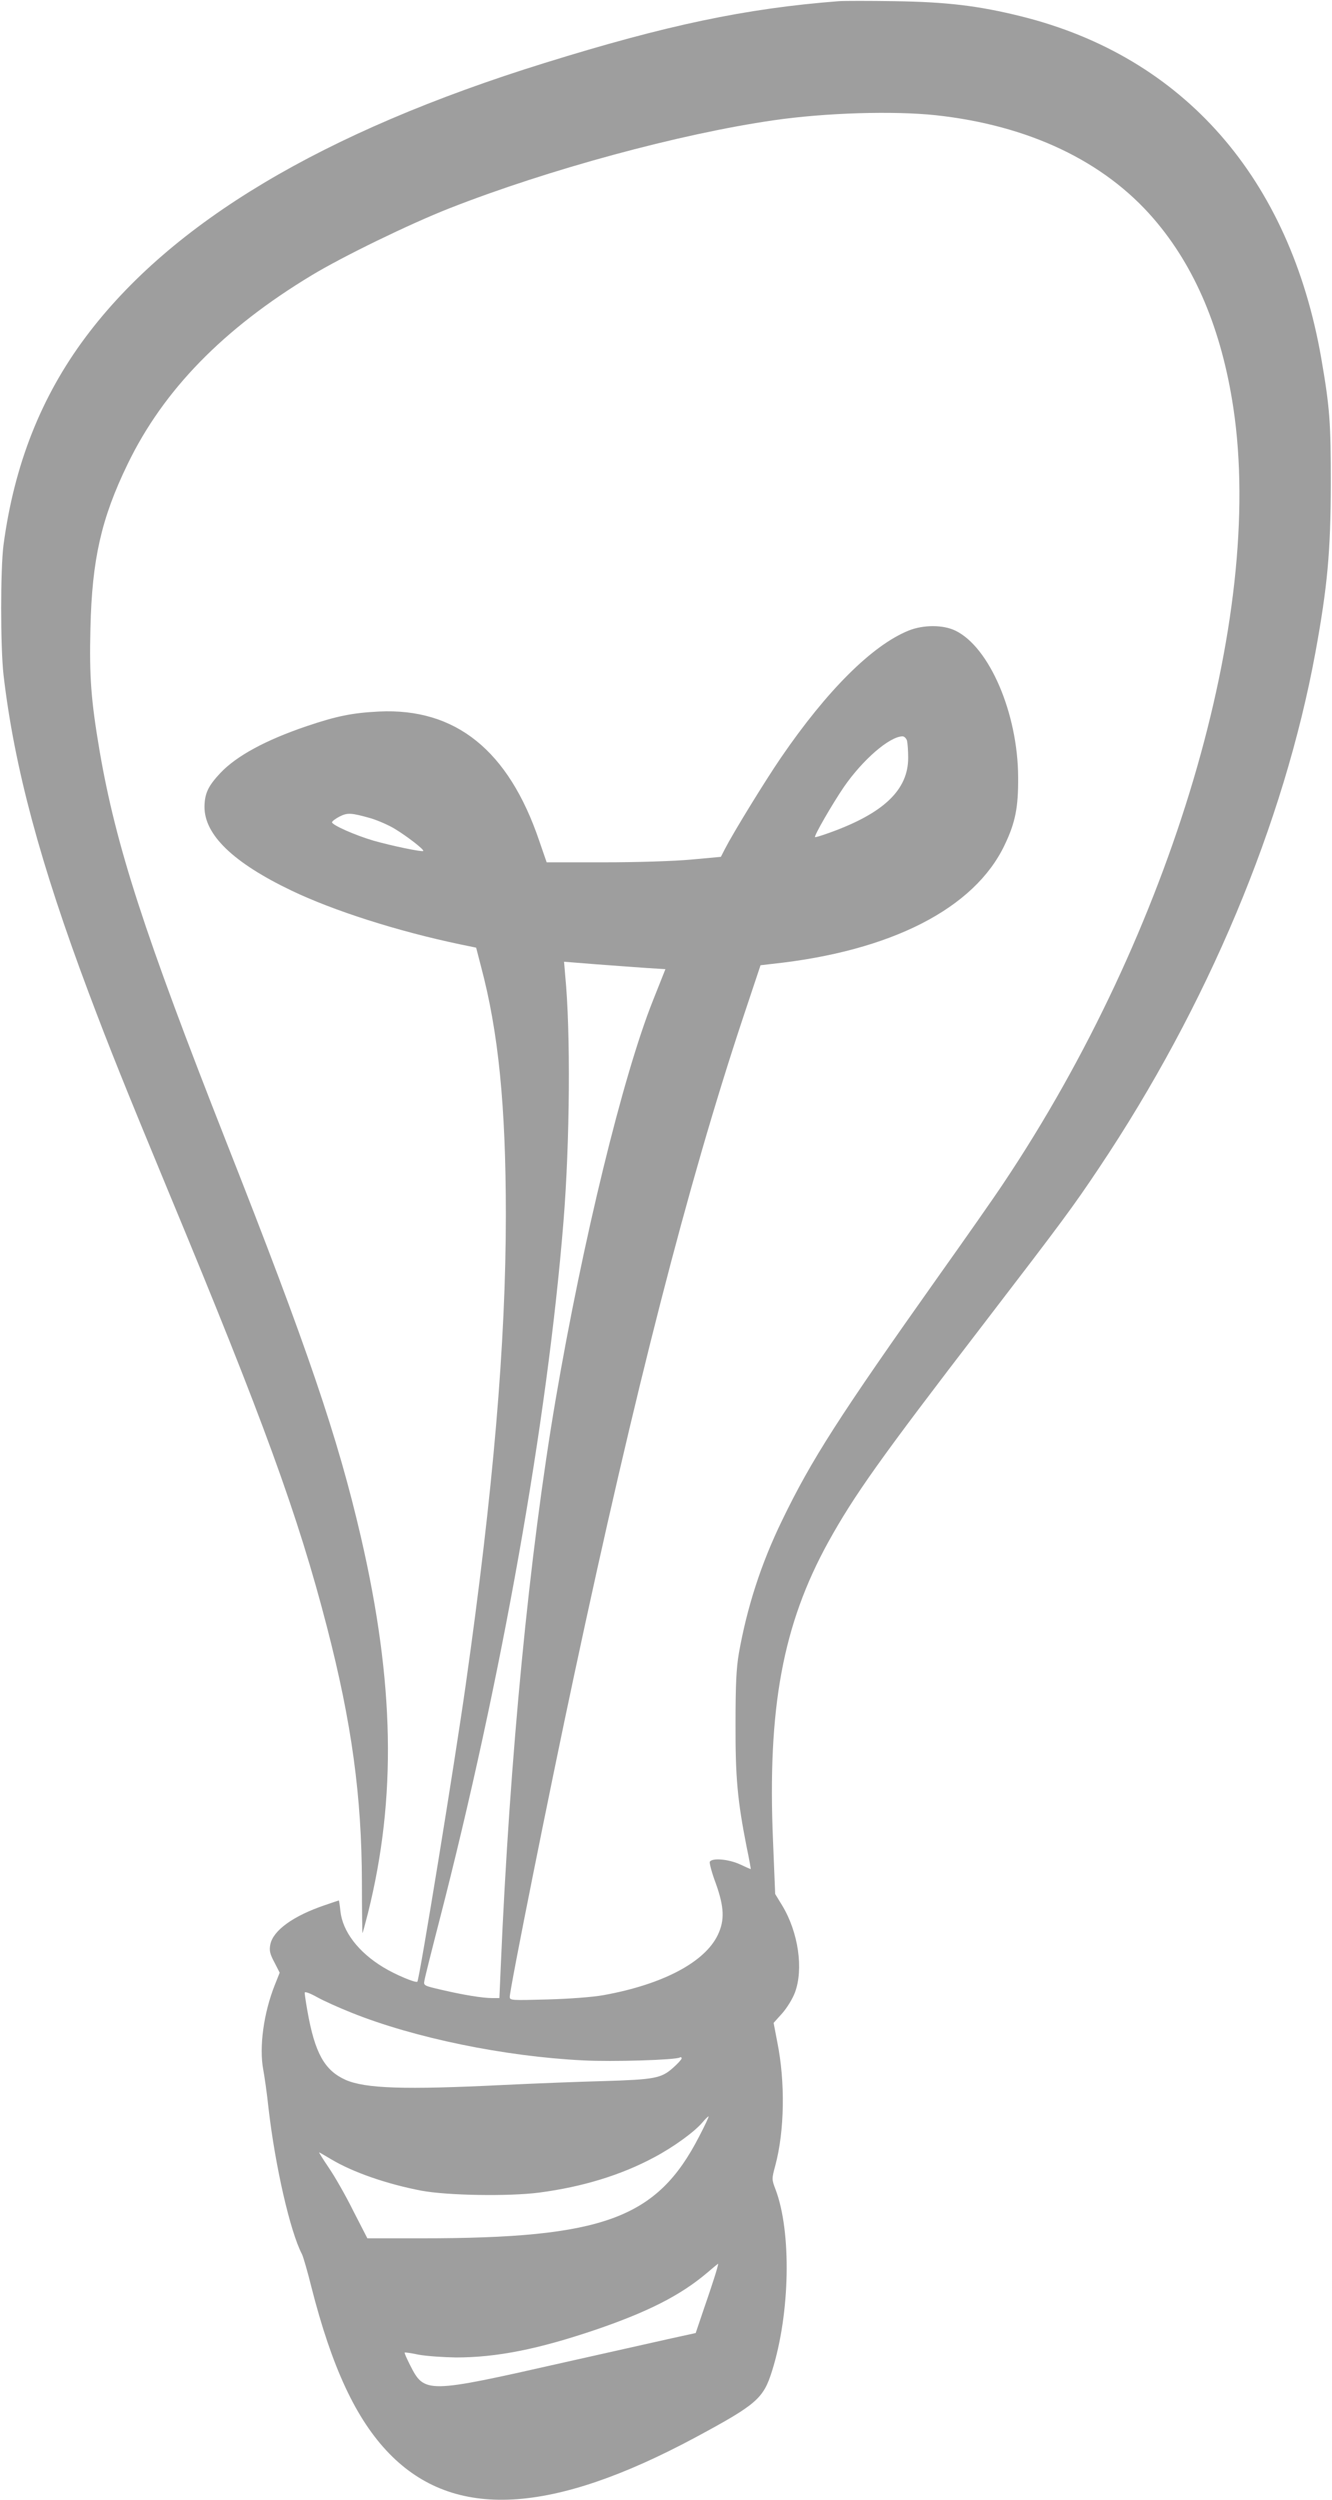
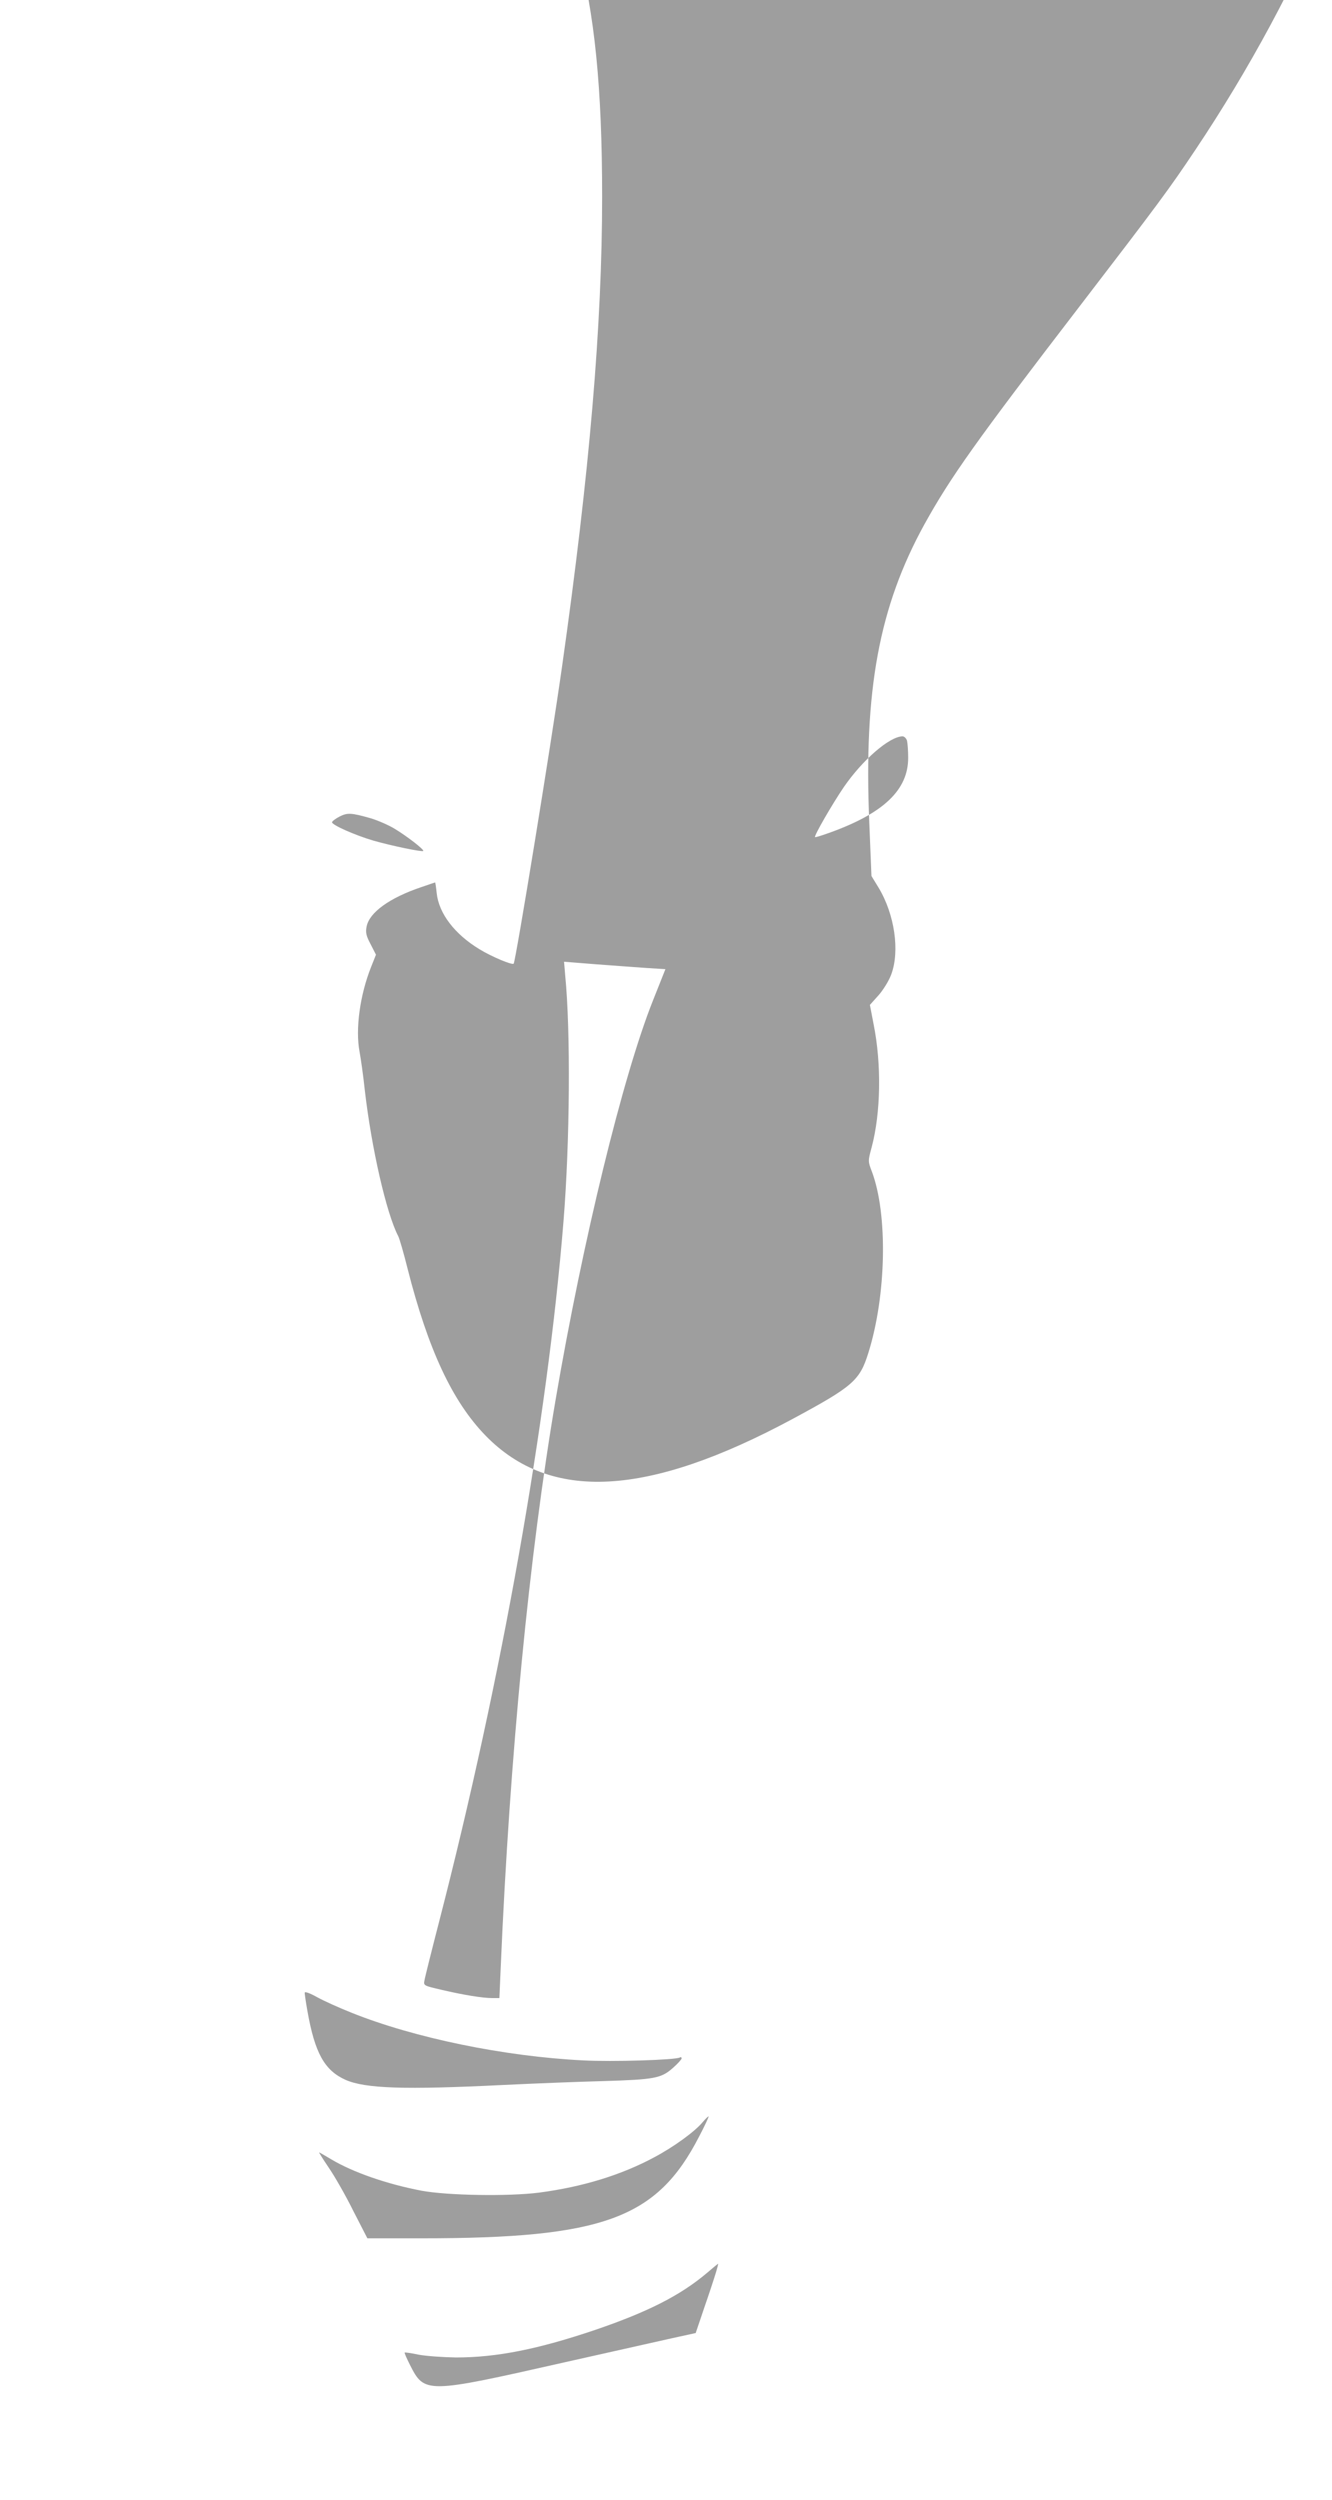
<svg xmlns="http://www.w3.org/2000/svg" version="1.0" width="682pt" height="1280pt" viewBox="0 0 682 1280" preserveAspectRatio="xMidYMid meet">
  <g transform="translate(0,1280) scale(0.1,-0.1)" fill="#9e9e9e" stroke="none">
-     <path d="M4295 12794 c-478 -37 -884 -123 -1505 -316 -1137 -353 -1912 -816 -2351 -1403 -228 -305 -366 -653 -421 -1065 -16 -123 -16 -522 0 -665 55 -473 188 -967 437 -1630 108 -287 184 -476 408 -1017 487 -1172 664 -1659 811 -2228 127 -491 178 -867 179 -1307 0 -145 2 -262 3 -260 2 2 14 48 28 102 147 589 136 1180 -36 1925 -118 510 -273 967 -688 2020 -422 1073 -566 1517 -650 2005 -44 260 -53 379 -47 628 8 351 55 562 191 842 183 378 489 692 941 965 162 98 504 264 705 343 506 199 1182 382 1660 451 267 39 616 49 832 26 476 -52 861 -235 1115 -530 212 -246 348 -569 408 -969 161 -1074 -315 -2680 -1177 -3969 -49 -74 -199 -288 -332 -475 -510 -720 -651 -940 -801 -1250 -109 -224 -180 -446 -222 -682 -13 -77 -17 -160 -17 -360 -1 -275 10 -394 57 -632 13 -62 22 -113 21 -113 -1 0 -26 11 -56 25 -59 27 -145 34 -154 12 -2 -7 11 -57 31 -110 43 -120 46 -188 11 -262 -66 -141 -282 -255 -586 -310 -55 -10 -176 -19 -287 -22 -183 -5 -193 -5 -193 13 0 40 205 1065 329 1644 313 1467 583 2518 863 3362 l92 276 60 7 c609 65 1036 284 1190 609 55 115 70 192 69 346 -1 327 -147 667 -321 751 -63 31 -165 31 -241 0 -186 -76 -417 -306 -653 -651 -84 -123 -245 -386 -286 -466 l-21 -41 -153 -14 c-88 -8 -277 -14 -446 -14 l-293 0 -38 110 c-157 463 -428 681 -821 662 -137 -7 -216 -23 -370 -75 -212 -72 -360 -153 -442 -240 -62 -66 -80 -104 -81 -172 -1 -144 147 -287 446 -430 215 -103 543 -208 863 -275 l82 -17 25 -97 c89 -334 127 -712 127 -1271 0 -657 -65 -1416 -205 -2403 -58 -411 -238 -1513 -248 -1523 -8 -8 -113 36 -175 74 -127 77 -208 183 -219 287 -3 30 -7 55 -8 55 -1 0 -33 -11 -71 -24 -163 -55 -266 -130 -280 -202 -6 -31 -2 -48 21 -91 l27 -53 -25 -63 c-57 -143 -81 -318 -59 -434 6 -32 19 -121 27 -198 34 -294 110 -629 171 -746 7 -14 29 -90 48 -167 105 -413 229 -679 399 -854 332 -341 830 -314 1572 85 310 167 344 197 388 338 93 296 100 712 18 929 -20 52 -20 54 -1 124 47 176 51 426 10 630 l-19 99 44 49 c24 27 53 74 65 106 45 120 18 309 -65 446 l-36 59 -11 271 c-29 681 50 1108 283 1531 133 240 264 425 794 1115 405 528 457 598 592 800 556 831 947 1764 1108 2639 62 339 78 518 79 861 0 318 -5 391 -49 646 -161 923 -705 1543 -1535 1750 -221 55 -383 74 -650 78 -129 2 -257 2 -285 0z m349 -3786 c3 -13 6 -52 6 -88 0 -164 -125 -284 -404 -384 -39 -14 -71 -24 -73 -22 -6 6 88 169 148 257 96 139 233 258 300 259 9 0 19 -10 23 -22z m-2744 -398 c36 -11 91 -35 122 -54 61 -37 151 -106 145 -113 -6 -6 -164 27 -255 53 -95 28 -212 80 -212 94 0 5 17 18 38 29 41 21 60 20 162 -9z m1411 -766 l96 -6 -64 -161 c-154 -387 -359 -1228 -498 -2042 -135 -792 -235 -1827 -281 -2902 l-7 -163 -36 0 c-50 0 -148 16 -259 42 -91 21 -94 22 -89 47 2 14 36 150 75 301 320 1240 555 2566 637 3585 33 406 37 975 9 1260 l-6 71 163 -13 c90 -7 207 -15 260 -19z m-1511 -5349 c321 -129 783 -224 1185 -244 150 -8 476 2 496 15 5 3 9 1 9 -5 0 -5 -20 -27 -45 -49 -60 -53 -94 -59 -355 -67 -118 -3 -350 -12 -515 -20 -506 -25 -704 -18 -805 26 -108 48 -158 137 -196 353 -8 45 -14 87 -14 93 0 8 25 -1 63 -22 34 -19 114 -55 177 -80z m1780 -633 c-216 -421 -490 -522 -1422 -522 l-277 0 -73 142 c-39 79 -96 178 -125 220 -29 43 -51 78 -49 78 2 0 29 -16 61 -35 112 -67 285 -127 462 -161 134 -25 447 -30 603 -10 222 29 421 90 590 181 98 52 206 130 247 179 15 18 30 32 31 30 2 -1 -19 -47 -48 -102z m85 -699 c-8 -27 -34 -106 -59 -178 l-44 -130 -128 -28 c-71 -16 -316 -71 -544 -122 -712 -161 -716 -161 -792 -11 -16 32 -28 59 -26 61 2 2 35 -3 73 -11 39 -7 124 -13 190 -14 208 0 420 42 715 142 266 91 433 175 570 291 30 26 56 47 57 47 1 0 -4 -21 -12 -47z" />
+     <path d="M4295 12794 l92 276 60 7 c609 65 1036 284 1190 609 55 115 70 192 69 346 -1 327 -147 667 -321 751 -63 31 -165 31 -241 0 -186 -76 -417 -306 -653 -651 -84 -123 -245 -386 -286 -466 l-21 -41 -153 -14 c-88 -8 -277 -14 -446 -14 l-293 0 -38 110 c-157 463 -428 681 -821 662 -137 -7 -216 -23 -370 -75 -212 -72 -360 -153 -442 -240 -62 -66 -80 -104 -81 -172 -1 -144 147 -287 446 -430 215 -103 543 -208 863 -275 l82 -17 25 -97 c89 -334 127 -712 127 -1271 0 -657 -65 -1416 -205 -2403 -58 -411 -238 -1513 -248 -1523 -8 -8 -113 36 -175 74 -127 77 -208 183 -219 287 -3 30 -7 55 -8 55 -1 0 -33 -11 -71 -24 -163 -55 -266 -130 -280 -202 -6 -31 -2 -48 21 -91 l27 -53 -25 -63 c-57 -143 -81 -318 -59 -434 6 -32 19 -121 27 -198 34 -294 110 -629 171 -746 7 -14 29 -90 48 -167 105 -413 229 -679 399 -854 332 -341 830 -314 1572 85 310 167 344 197 388 338 93 296 100 712 18 929 -20 52 -20 54 -1 124 47 176 51 426 10 630 l-19 99 44 49 c24 27 53 74 65 106 45 120 18 309 -65 446 l-36 59 -11 271 c-29 681 50 1108 283 1531 133 240 264 425 794 1115 405 528 457 598 592 800 556 831 947 1764 1108 2639 62 339 78 518 79 861 0 318 -5 391 -49 646 -161 923 -705 1543 -1535 1750 -221 55 -383 74 -650 78 -129 2 -257 2 -285 0z m349 -3786 c3 -13 6 -52 6 -88 0 -164 -125 -284 -404 -384 -39 -14 -71 -24 -73 -22 -6 6 88 169 148 257 96 139 233 258 300 259 9 0 19 -10 23 -22z m-2744 -398 c36 -11 91 -35 122 -54 61 -37 151 -106 145 -113 -6 -6 -164 27 -255 53 -95 28 -212 80 -212 94 0 5 17 18 38 29 41 21 60 20 162 -9z m1411 -766 l96 -6 -64 -161 c-154 -387 -359 -1228 -498 -2042 -135 -792 -235 -1827 -281 -2902 l-7 -163 -36 0 c-50 0 -148 16 -259 42 -91 21 -94 22 -89 47 2 14 36 150 75 301 320 1240 555 2566 637 3585 33 406 37 975 9 1260 l-6 71 163 -13 c90 -7 207 -15 260 -19z m-1511 -5349 c321 -129 783 -224 1185 -244 150 -8 476 2 496 15 5 3 9 1 9 -5 0 -5 -20 -27 -45 -49 -60 -53 -94 -59 -355 -67 -118 -3 -350 -12 -515 -20 -506 -25 -704 -18 -805 26 -108 48 -158 137 -196 353 -8 45 -14 87 -14 93 0 8 25 -1 63 -22 34 -19 114 -55 177 -80z m1780 -633 c-216 -421 -490 -522 -1422 -522 l-277 0 -73 142 c-39 79 -96 178 -125 220 -29 43 -51 78 -49 78 2 0 29 -16 61 -35 112 -67 285 -127 462 -161 134 -25 447 -30 603 -10 222 29 421 90 590 181 98 52 206 130 247 179 15 18 30 32 31 30 2 -1 -19 -47 -48 -102z m85 -699 c-8 -27 -34 -106 -59 -178 l-44 -130 -128 -28 c-71 -16 -316 -71 -544 -122 -712 -161 -716 -161 -792 -11 -16 32 -28 59 -26 61 2 2 35 -3 73 -11 39 -7 124 -13 190 -14 208 0 420 42 715 142 266 91 433 175 570 291 30 26 56 47 57 47 1 0 -4 -21 -12 -47z" />
  </g>
</svg>